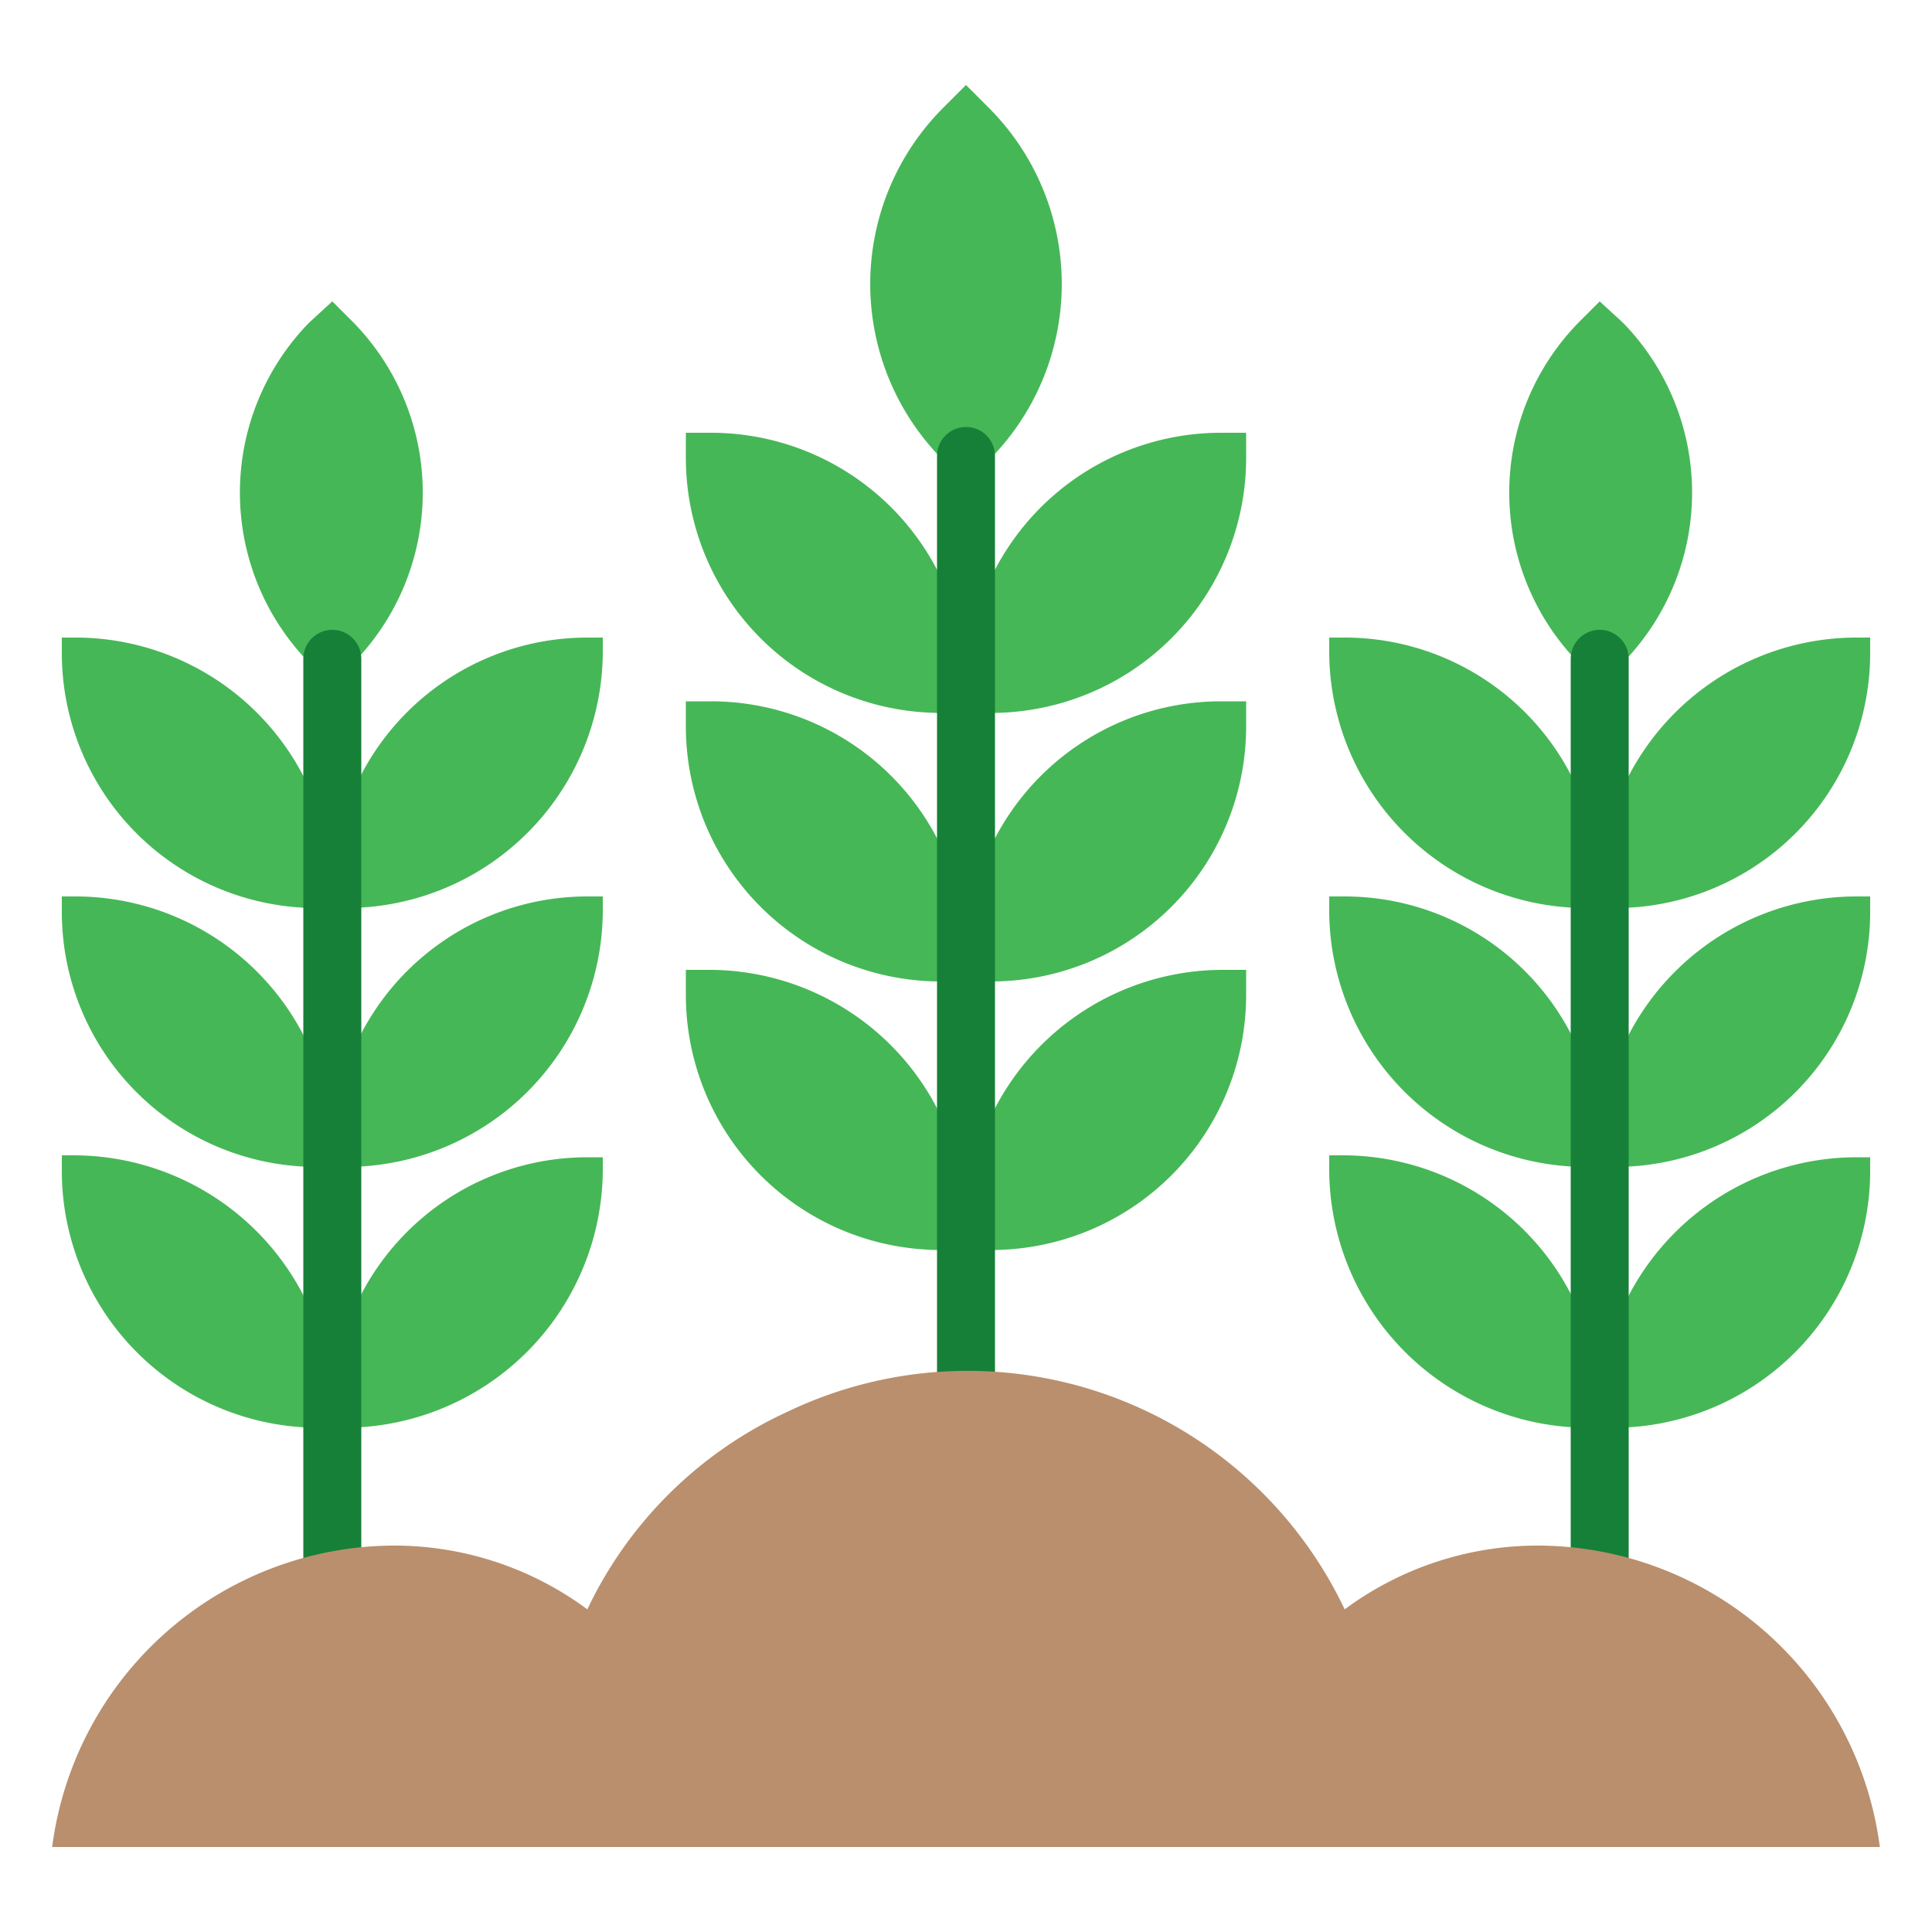
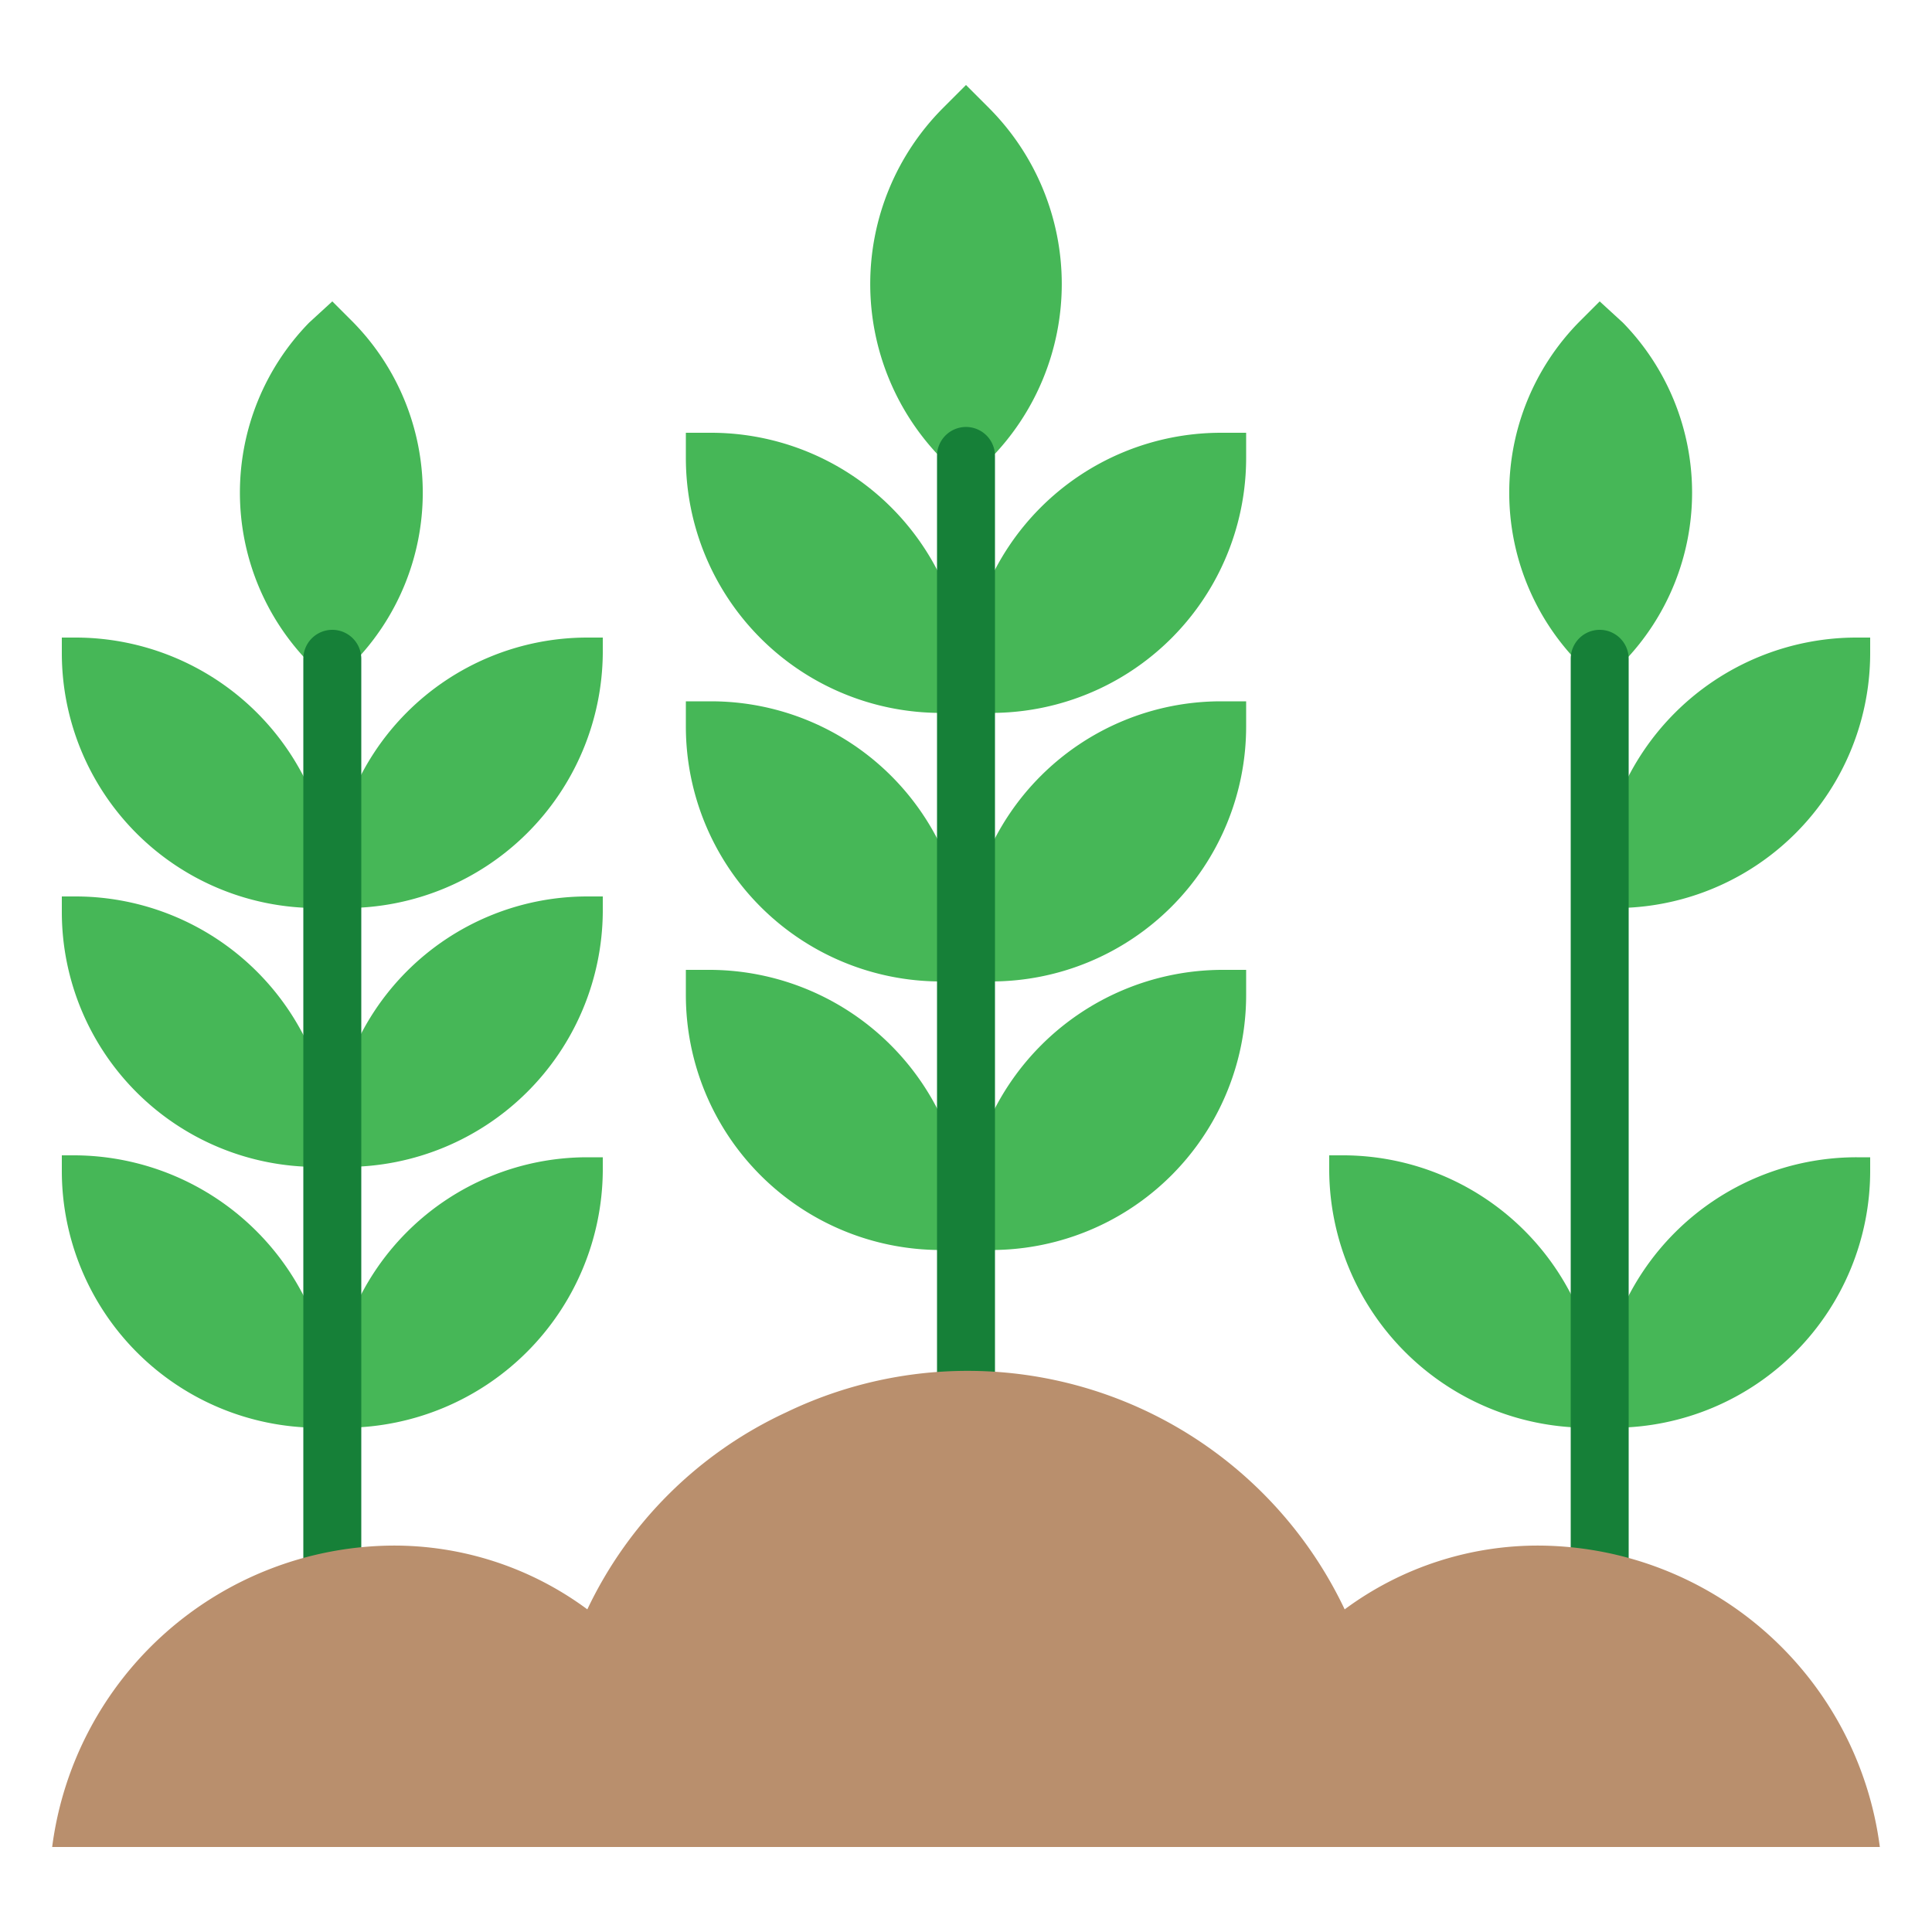
<svg xmlns="http://www.w3.org/2000/svg" id="Capa_1" data-name="Capa 1" width="100" height="100" viewBox="0 0 100 100">
  <defs>
    <style>.cls-1{fill:#46b757;}.cls-2{fill:#168038;}.cls-3{fill:#b98f6d;}</style>
  </defs>
  <path class="cls-1" d="M50,50.8V49.5A13.2,13.2,0,0,0,36.8,36.3H35.5v1.3A13.2,13.2,0,0,0,48.7,50.8H50Z" />
  <path class="cls-1" d="M50,36.9V35.6A13.2,13.2,0,0,0,36.8,22.4H35.5v1.3A13.2,13.2,0,0,0,48.7,36.9H50Z" />
  <path class="cls-1" d="M50,64.7V63.5A13.3,13.3,0,0,0,36.8,50.2H35.5v1.3A13.2,13.2,0,0,0,48.7,64.7H50Z" />
  <path class="cls-1" d="M64.5,37.6V36.3H63.2A13.2,13.2,0,0,0,50,49.5h0v1.3h1.3A13.2,13.2,0,0,0,64.5,37.6Z" />
  <path class="cls-1" d="M64.5,23.7V22.4H63.2A13.2,13.2,0,0,0,50,35.6h0v1.3h1.3A13.2,13.2,0,0,0,64.5,23.7Z" />
  <path class="cls-1" d="M51.2,23.8a12.9,12.9,0,0,0,0-18.2L50,4.4,48.8,5.6a12.9,12.9,0,0,0,0,18.2h0L50,24.9Z" />
  <path class="cls-1" d="M64.5,51.5V50.2H63.2A13.3,13.3,0,0,0,50,63.5h0v1.2h1.3A13.2,13.2,0,0,0,64.5,51.5Z" />
  <path class="cls-1" d="M17.2,60.4v-.8A13.3,13.3,0,0,0,3.9,46.4H3.2v.8A13.2,13.2,0,0,0,16.4,60.4h.8Z" />
  <path class="cls-1" d="M17.2,47v-.8A13.3,13.3,0,0,0,3.9,33H3.2v.8A13.2,13.2,0,0,0,16.4,47Z" />
  <path class="cls-1" d="M17.2,73.9v-.8A13.4,13.4,0,0,0,3.9,59.8H3.2v.8A13.3,13.3,0,0,0,16.4,73.9Z" />
  <path class="cls-1" d="M31.2,47.2v-.8h-.8A13.2,13.2,0,0,0,17.2,59.6v.8h.7A13.3,13.3,0,0,0,31.2,47.2Z" />
  <path class="cls-1" d="M31.2,33.8V33h-.8A13.2,13.2,0,0,0,17.2,46.2h0V47h.7A13.3,13.3,0,0,0,31.2,33.8Z" />
  <path class="cls-1" d="M18.3,34.3a12.6,12.6,0,0,0,0-17.6l-1.1-1.1L16,16.7a12.6,12.6,0,0,0,0,17.6h0l1.2,1.1Z" />
  <path class="cls-1" d="M31.2,60.6v-.7h-.8A13.2,13.2,0,0,0,17.2,73.1v.8h.7A13.4,13.4,0,0,0,31.2,60.6Z" />
-   <path class="cls-1" d="M82.8,60.4v-.8A13.2,13.2,0,0,0,69.6,46.4h-.8v.8A13.3,13.3,0,0,0,82.1,60.4Z" />
-   <path class="cls-1" d="M82.8,47v-.8A13.2,13.2,0,0,0,69.6,33h-.8v.8A13.3,13.3,0,0,0,82.1,47Z" />
  <path class="cls-1" d="M82.8,73.9v-.8A13.3,13.3,0,0,0,69.6,59.8h-.8v.8A13.4,13.4,0,0,0,82.1,73.9Z" />
-   <path class="cls-1" d="M96.8,47.2v-.8h-.7A13.3,13.3,0,0,0,82.8,59.6v.8h.8A13.2,13.2,0,0,0,96.8,47.2Z" />
  <path class="cls-1" d="M96.8,33.8V33h-.7A13.3,13.3,0,0,0,82.8,46.2h0V47h.8A13.2,13.2,0,0,0,96.8,33.8Z" />
  <path class="cls-1" d="M84,34.3a12.6,12.6,0,0,0,0-17.6l-1.2-1.1-1.1,1.1a12.6,12.6,0,0,0,0,17.6h0l1.1,1.1Z" />
  <path class="cls-1" d="M96.8,60.6v-.7h-.7A13.3,13.3,0,0,0,82.8,73.1h0v.8h.8A13.3,13.3,0,0,0,96.8,60.6Z" />
  <path class="cls-2" d="M51.5,79.2V23.6a1.5,1.5,0,1,0-3,0V79.2a1.5,1.5,0,0,0,3,0Z" />
  <path class="cls-2" d="M18.7,87.9V34.1a1.5,1.5,0,0,0-1.5-1.5,1.5,1.5,0,0,0-1.5,1.5V87.9a1.5,1.5,0,0,0,1.5,1.5A1.5,1.5,0,0,0,18.7,87.9Z" />
  <path class="cls-2" d="M84.3,87.9V34.1a1.5,1.5,0,0,0-1.5-1.5,1.5,1.5,0,0,0-1.5,1.5V87.9a1.5,1.5,0,0,0,1.5,1.5A1.5,1.5,0,0,0,84.3,87.9Z" />
  <path class="cls-3" d="M79.8,80a16.8,16.8,0,0,0-10.2,3.3A21.6,21.6,0,0,0,40.7,73.1,21.3,21.3,0,0,0,30.4,83.3,16.8,16.8,0,0,0,20.2,80,17.9,17.9,0,0,0,2.7,95.6H97.3A17.9,17.9,0,0,0,79.8,80Z" />
</svg>